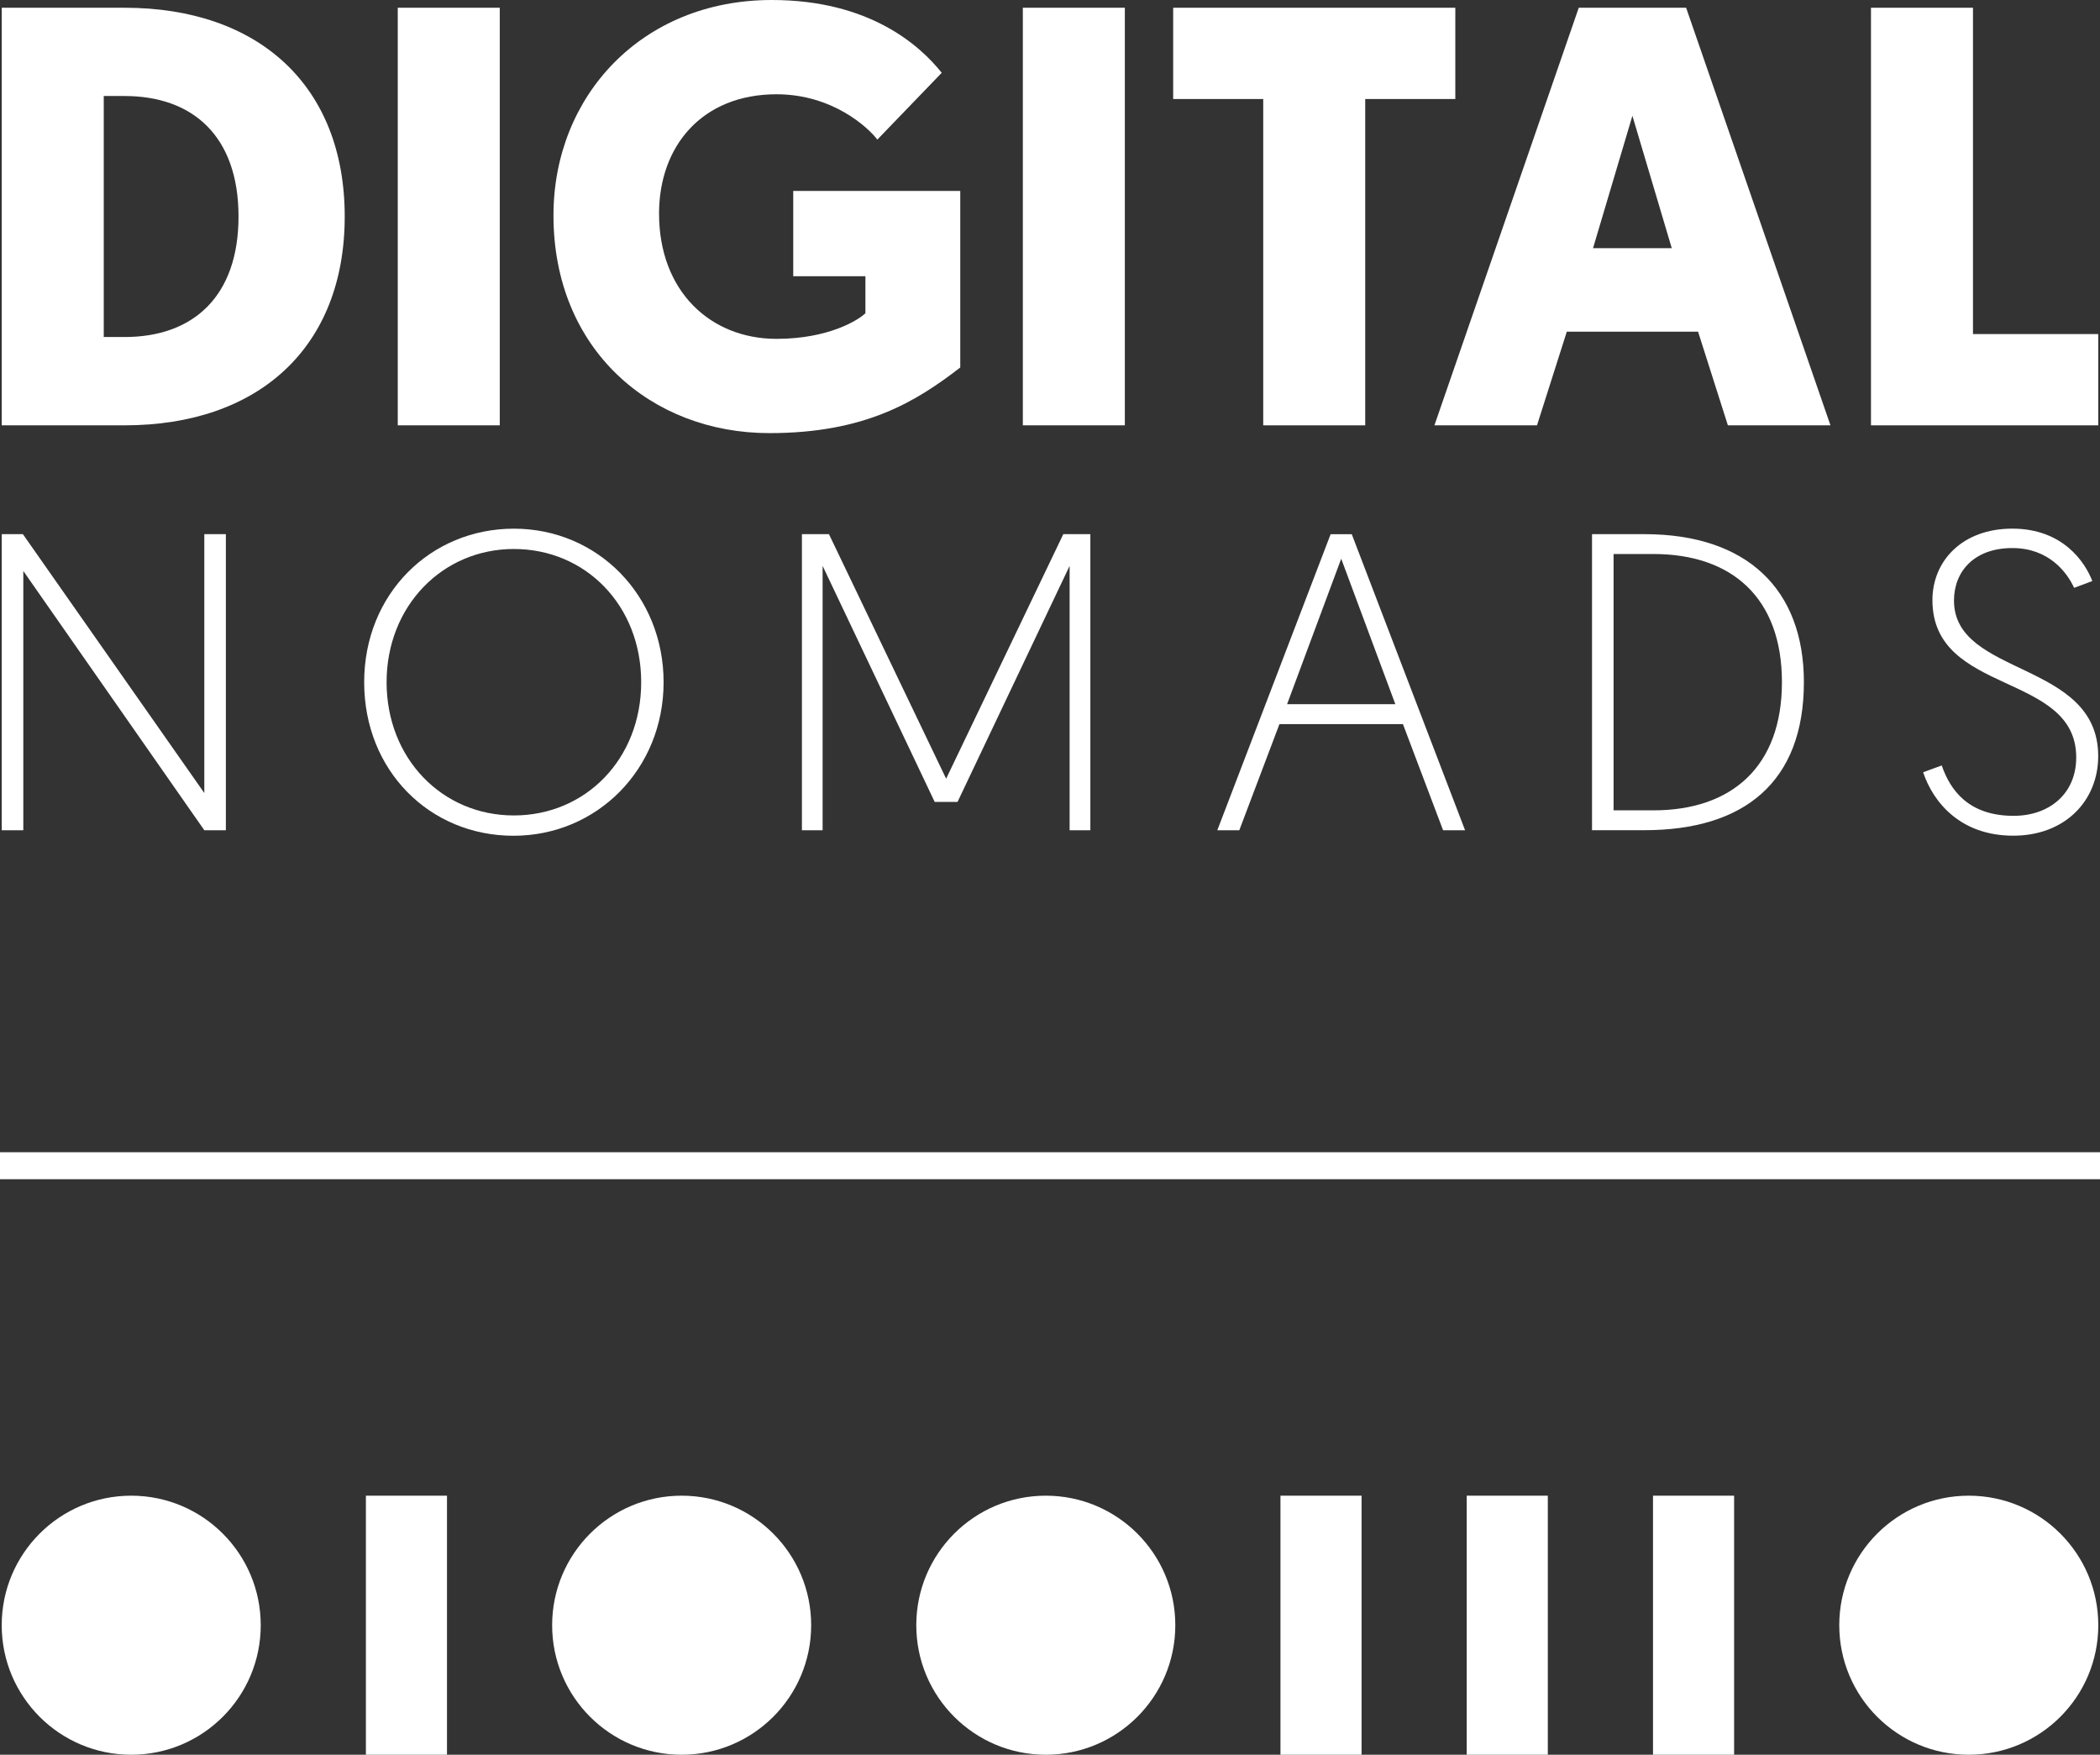
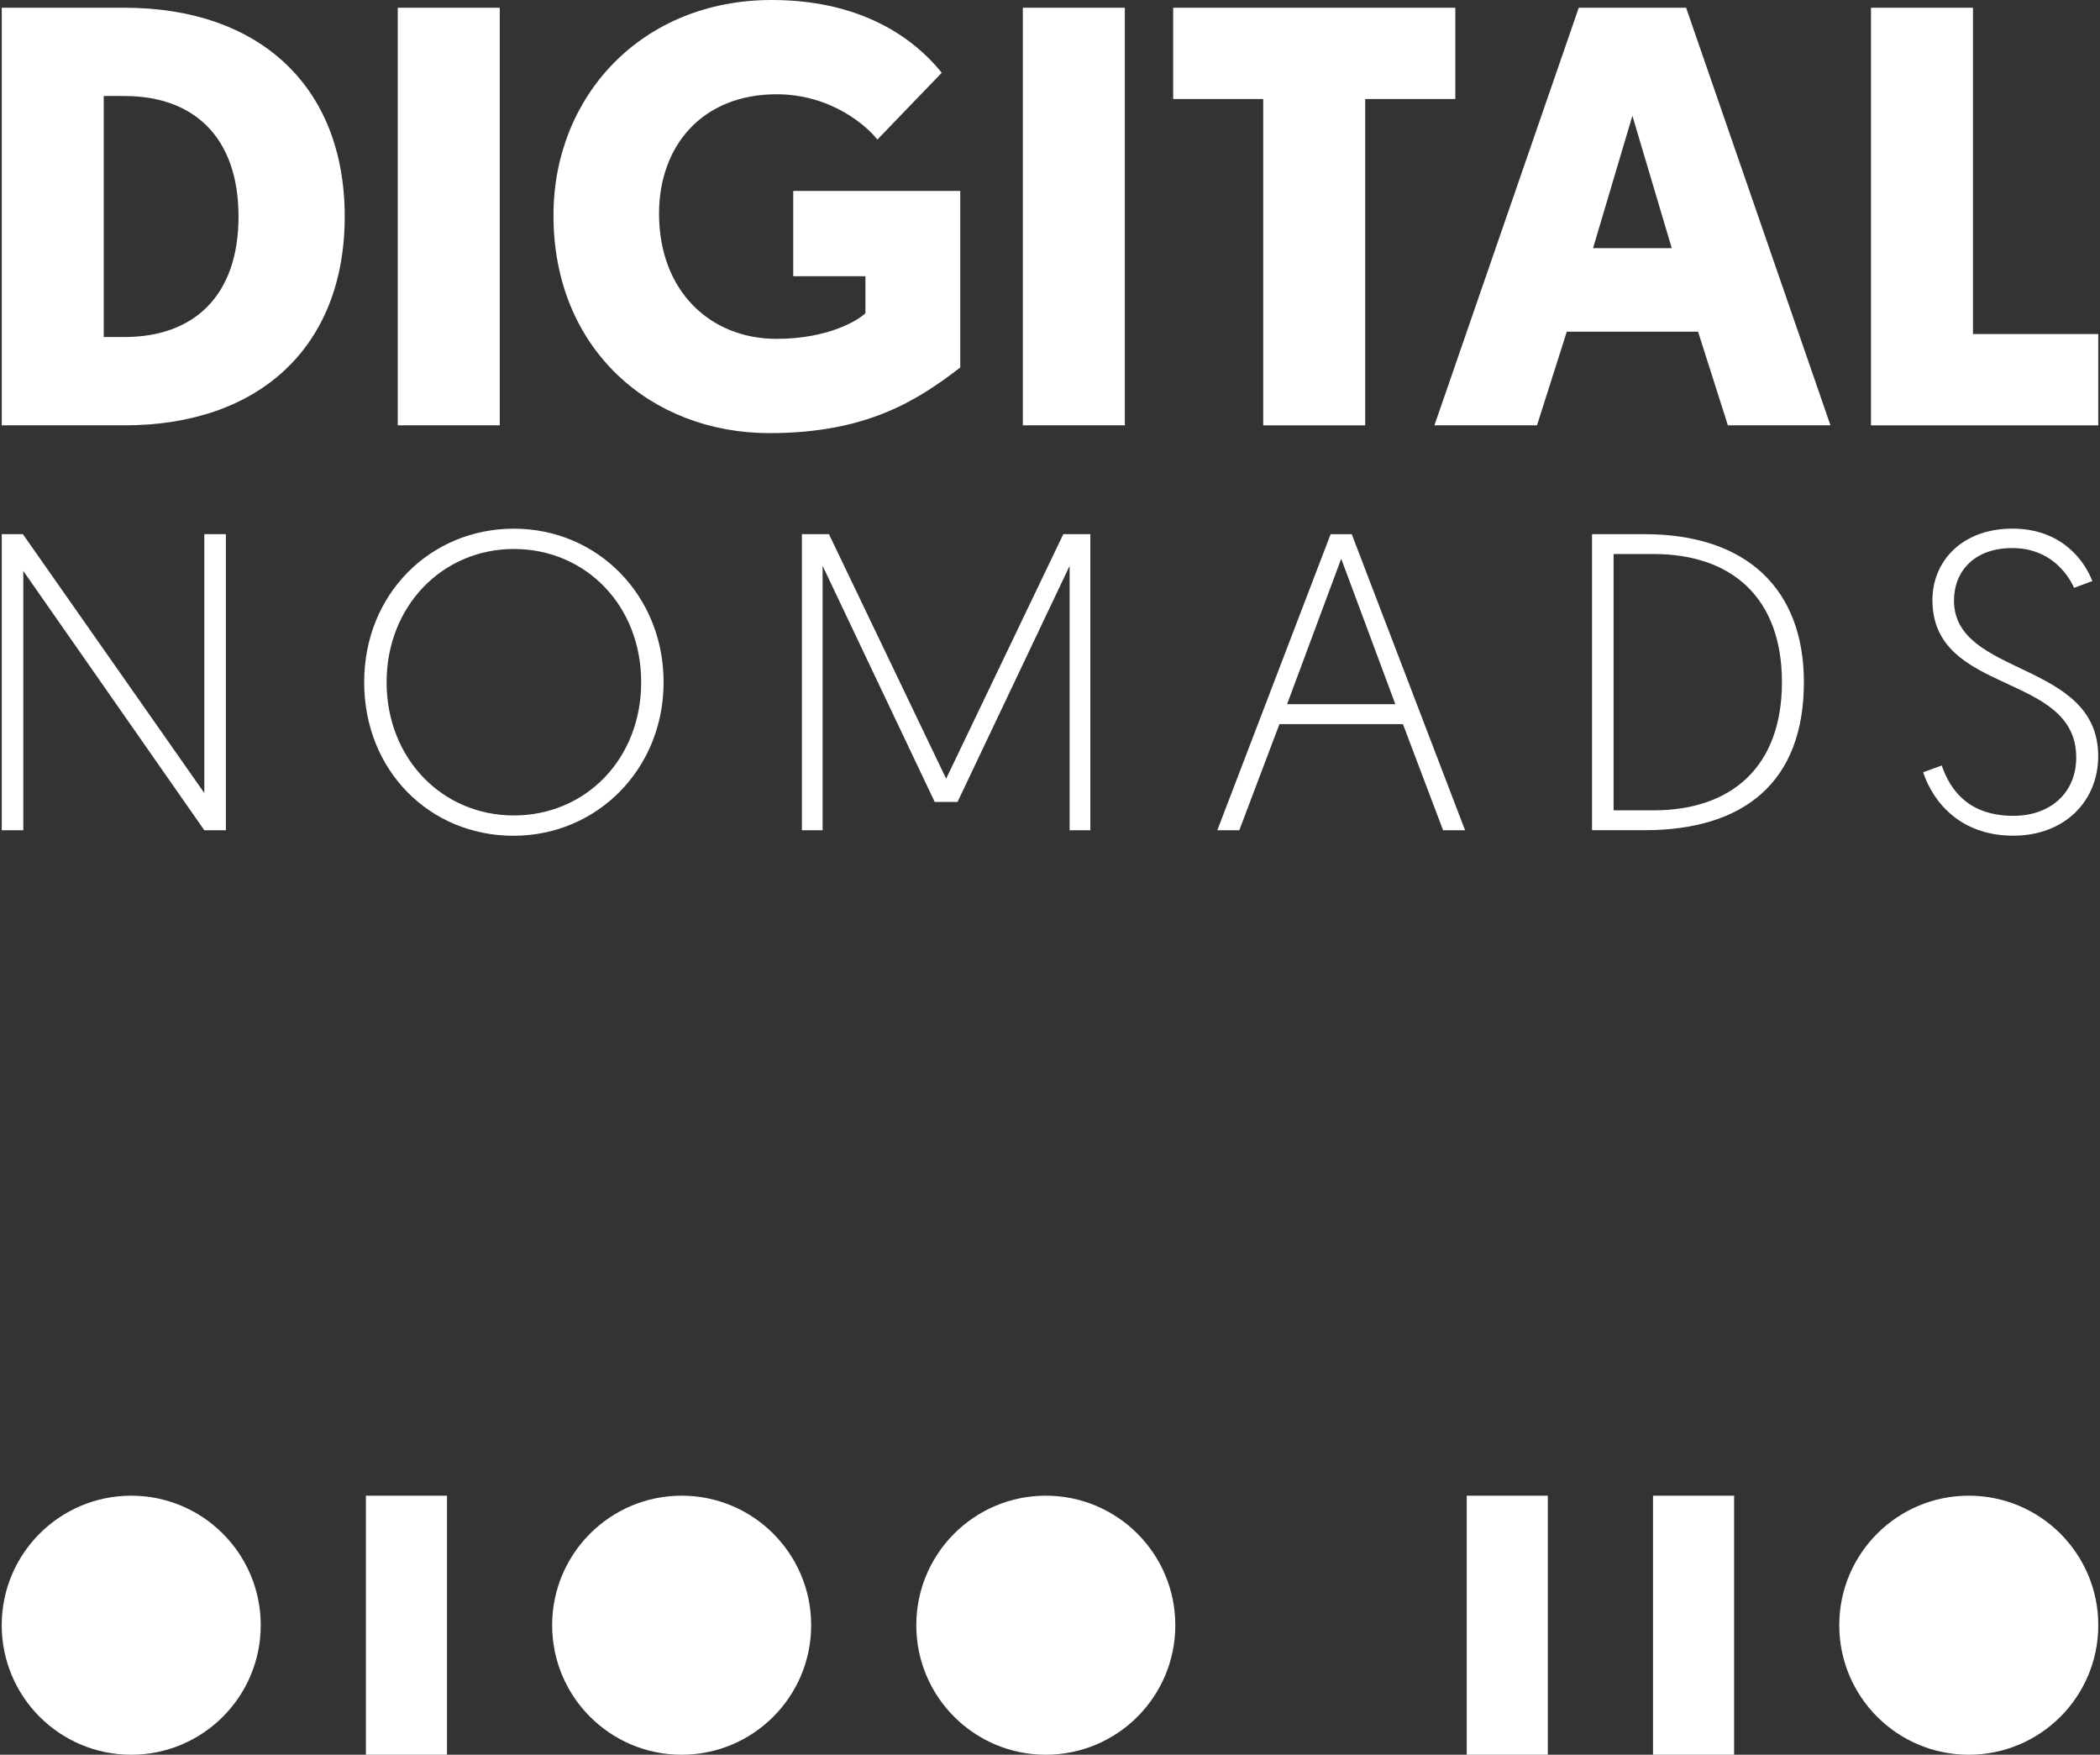
<svg xmlns="http://www.w3.org/2000/svg" id="Layer_2" data-name="Layer 2" viewBox="0 0 539.62 450.83">
  <rect x="0" y="0" width="539.62" height="450.83" fill="#333333" stroke="none" />
  <defs>
    <style>
      .cls-1 {
        stroke-width: 0px;
        color: white;
        fill: #FFFFFF;
      }
    </style>
  </defs>
  <g id="Layer_1-2" data-name="Layer 1">
    <g>
      <g>
        <circle class="cls-1" cx="33.72" cy="417.56" r="33.28" />
        <circle class="cls-1" cx="175.16" cy="417.56" r="33.28" />
        <circle class="cls-1" cx="268.73" cy="417.56" r="33.28" />
        <circle class="cls-1" cx="505.9" cy="417.56" r="33.28" />
        <rect class="cls-1" x="94.02" y="384.28" width="20.84" height="66.55" />
-         <rect class="cls-1" x="329.03" y="384.28" width="20.84" height="66.55" />
        <rect class="cls-1" x="376.89" y="384.28" width="20.84" height="66.55" />
        <rect class="cls-1" x="424.76" y="384.28" width="20.84" height="66.55" />
      </g>
      <g>
        <path class="cls-1" d="m32.02,1.99c34.49,0,56.56,20.08,56.56,53.64s-22.07,53.65-56.56,53.65H.45V1.99h31.57Zm-5.36,22.68v61.92h5.36c17.63,0,29.27-10.42,29.27-30.96s-11.65-30.96-29.27-30.96h-5.36Z" />
        <path class="cls-1" d="m128.42,109.28h-26.21s0-107.29,0-107.29h26.21v107.29Z" />
        <path class="cls-1" d="m246.75,94.42c-11.34,8.74-24.37,16.86-49.05,16.86-30.35,0-55.48-21.46-55.48-55.94C142.22,24.68,164.9,0,198.31,0c25.29,0,38.16,11.8,43.68,18.7l-16.55,17.17c-2.3-3.07-11.5-11.65-25.9-11.65-19.16,0-30.19,13.34-30.19,30.65,0,19.93,13.18,32.19,30.19,32.19,13.49,0,21.15-4.91,22.84-6.59v-9.5h-18.55v-21.92h42.92v45.37Z" />
        <path class="cls-1" d="m289.04,109.28h-26.21V1.99h26.21v107.29Z" />
        <path class="cls-1" d="m350.81,25.44v83.84h-26.21V25.44h-23.14V1.99h72.5v23.45h-23.14Z" />
        <path class="cls-1" d="m402.61,85.22l-7.66,24.06h-26.36L405.68,1.99h27.59l37.09,107.29h-26.36l-7.66-24.06h-33.72Zm16.86-55.49l-10.12,34.03h20.23l-10.12-34.03Z" />
        <path class="cls-1" d="m480.77,109.28V1.99h26.21v83.84h32.19v23.45h-58.4Z" />
      </g>
      <g>
        <path class="cls-1" d="m.45,137.24h5.43l46.62,66.51v-66.51h5.54v76.07h-5.54L5.99,146.7v66.61H.45v-76.07Z" />
        <path class="cls-1" d="m132.05,135.83c21.52,0,38.47,17.17,38.47,39.45s-17.06,39.45-38.58,39.45-38.36-16.74-38.36-39.45,17.06-39.45,38.47-39.45Zm0,73.68c18.37,0,32.71-14.45,32.71-34.23s-14.34-34.23-32.71-34.23-32.71,14.67-32.71,34.23,14.24,34.23,32.71,34.23Z" />
        <path class="cls-1" d="m243.13,200.05l30.1-62.81h6.95v76.07h-5.33v-67.92l-28.8,60.64h-5.87l-28.8-60.64v67.92h-5.32v-76.07h6.95l30.1,62.81Z" />
        <path class="cls-1" d="m328.77,186.04l-10.32,27.28h-5.65l29.12-76.07h5.43l29.12,76.07h-5.65l-10.32-27.28h-31.73Zm15.87-42.49l-13.91,37.38h27.82l-13.91-37.38Z" />
        <path class="cls-1" d="m409.09,137.24h13.47c26.41,0,40.97,14.24,40.97,38.03,0,25.65-15.32,38.03-40.97,38.03h-13.47v-76.07Zm15.76,70.96c20.21,0,33.04-11.3,33.04-32.93s-12.82-32.93-33.04-32.93h-10.22v65.85h10.22Z" />
-         <path class="cls-1" d="m498.96,196.68c2.17,6.3,6.85,12.93,18.47,12.93,9.13,0,16.08-5.65,16.08-15,0-22.06-36.95-15.86-36.95-40.43,0-10,7.61-18.36,20.54-18.36s18.69,8.58,20.54,13.47l-4.67,1.74c-1.85-4.02-6.52-10.22-15.87-10.22-9.89,0-15,6.09-15,13.48,0,19.67,37.06,15.32,37.06,39.99,0,11.3-8.37,20.43-21.84,20.43s-20.54-8.48-23.15-16.3l4.78-1.74Z" />
+         <path class="cls-1" d="m498.96,196.68c2.17,6.3,6.85,12.93,18.47,12.93,9.13,0,16.08-5.65,16.08-15,0-22.06-36.95-15.86-36.95-40.43,0-10,7.61-18.36,20.54-18.36s18.69,8.58,20.54,13.47l-4.67,1.74c-1.85-4.02-6.52-10.22-15.87-10.22-9.89,0-15,6.09-15,13.48,0,19.67,37.06,15.32,37.06,39.99,0,11.3-8.37,20.43-21.84,20.43s-20.54-8.48-23.15-16.3Z" />
      </g>
-       <rect class="cls-1" x="0" y="296.04" width="539.62" height="6.93" />
    </g>
  </g>
</svg>